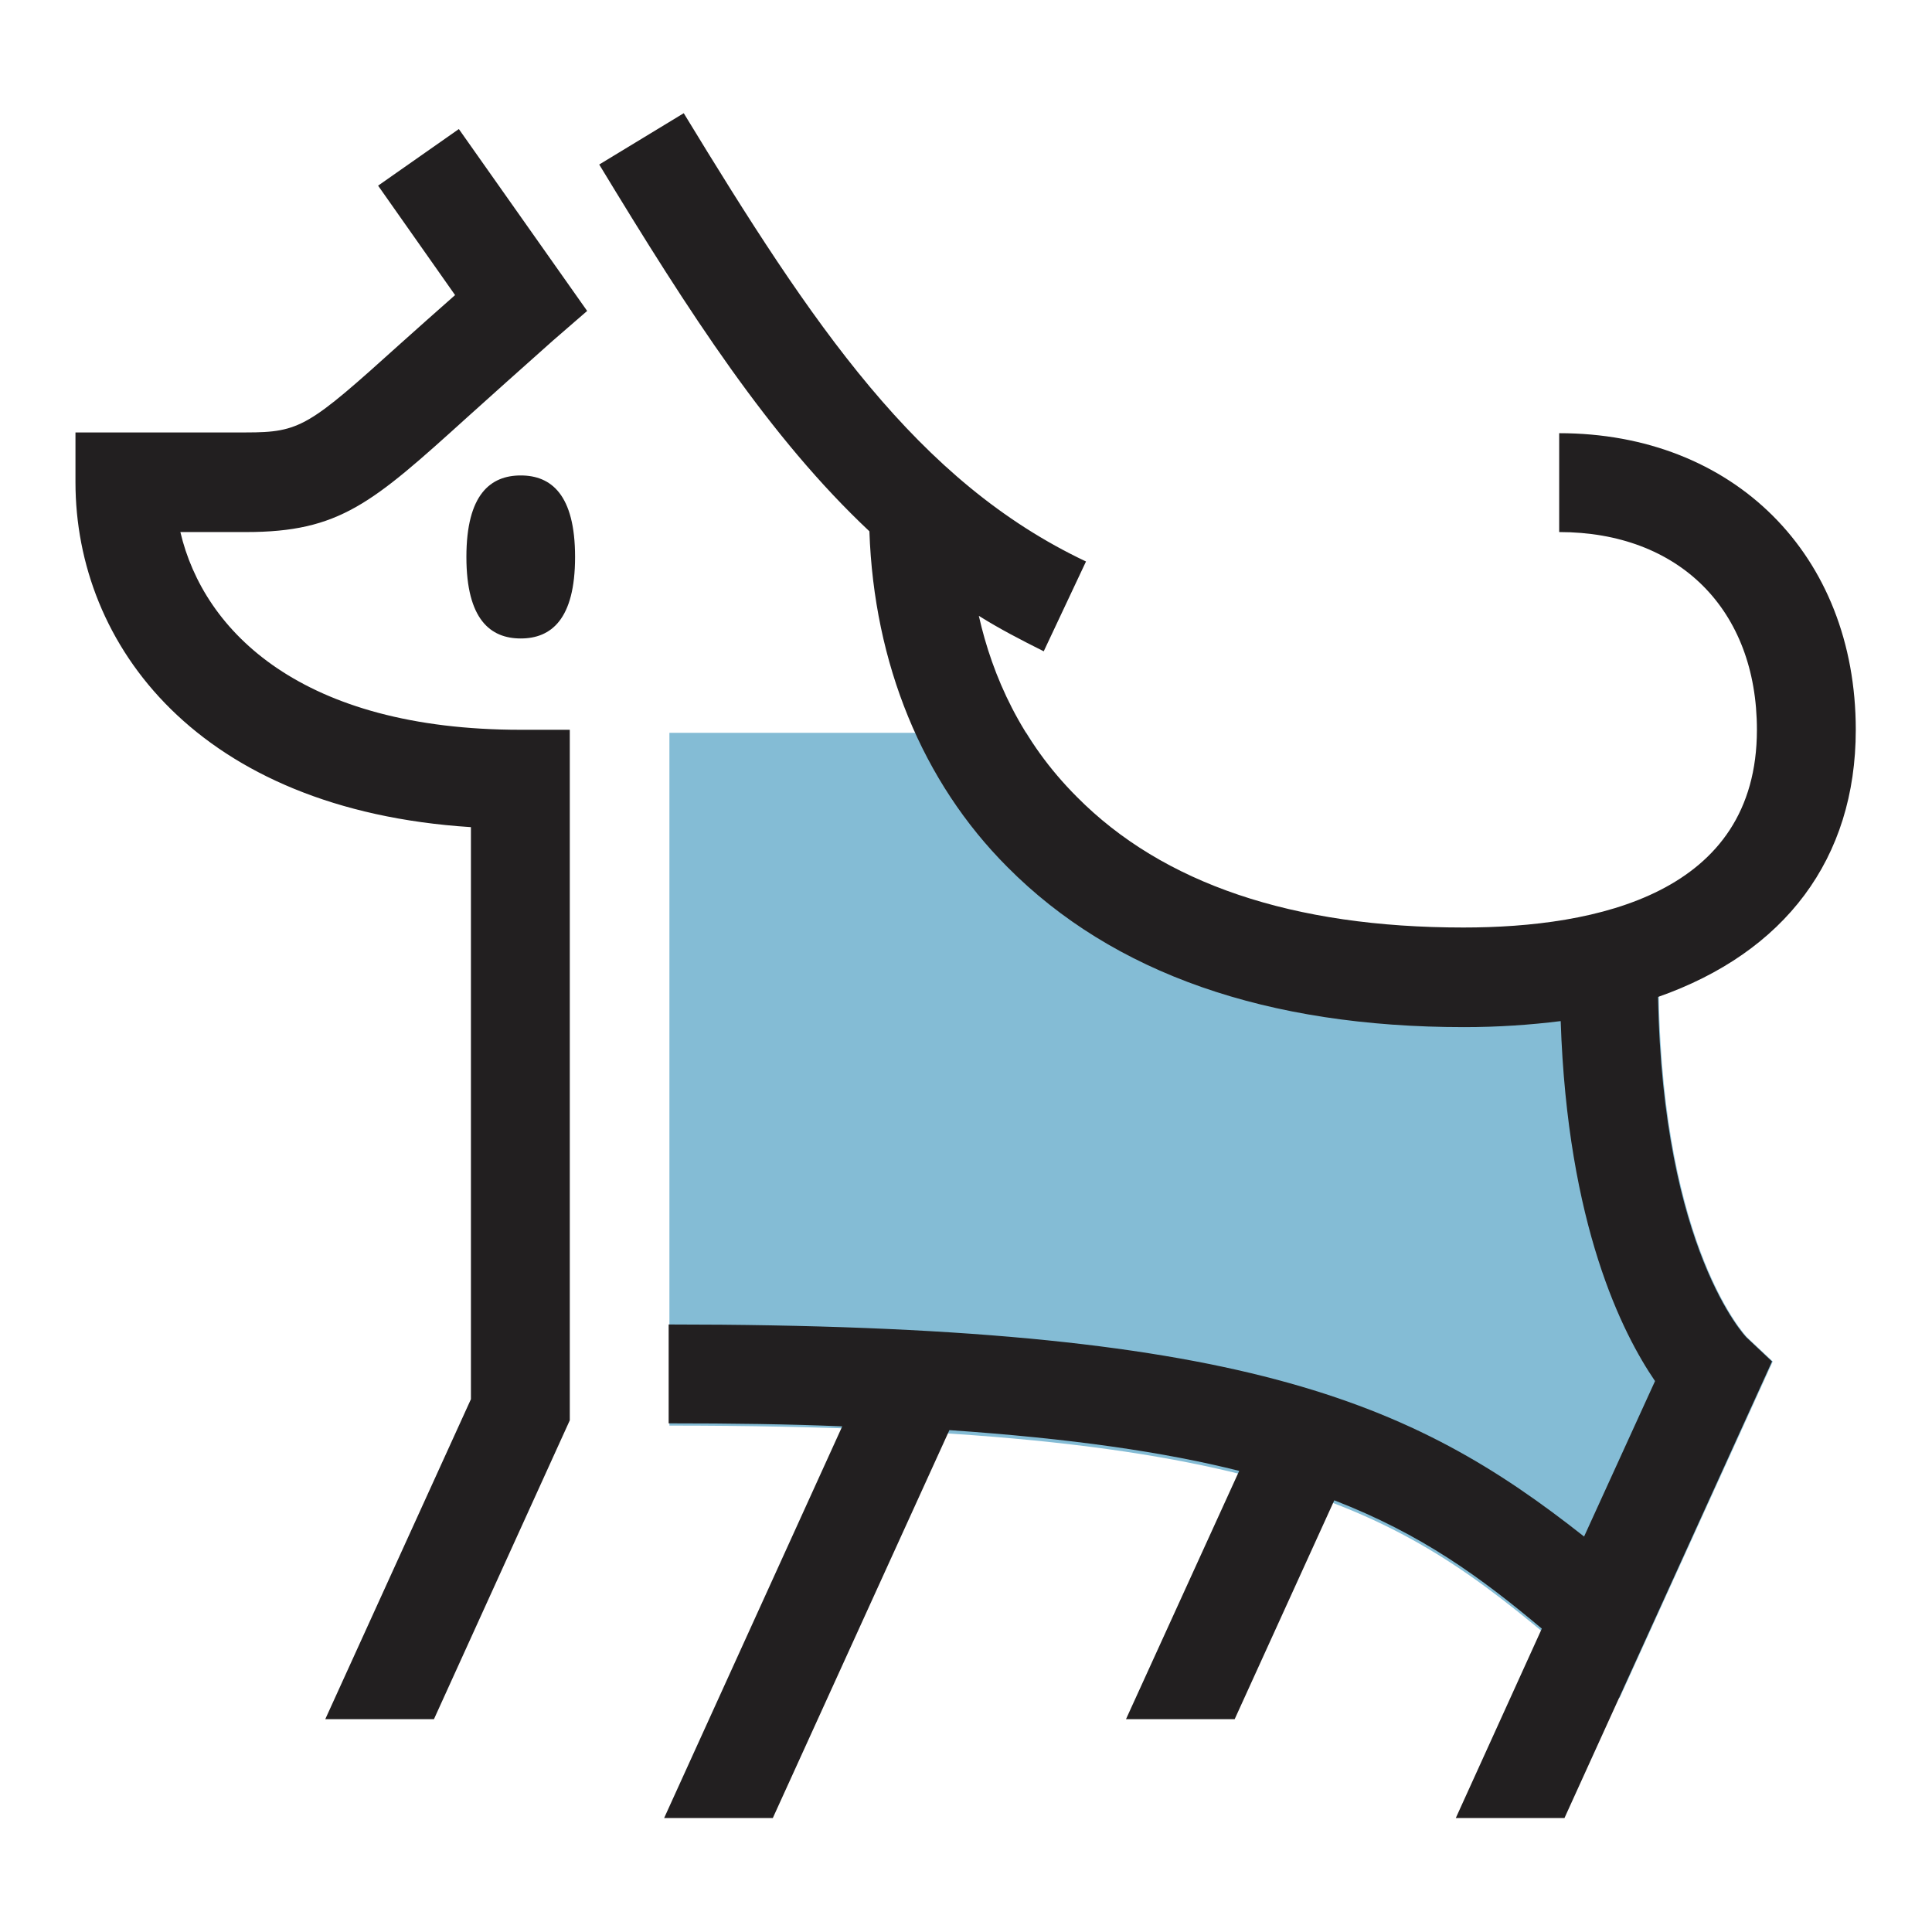
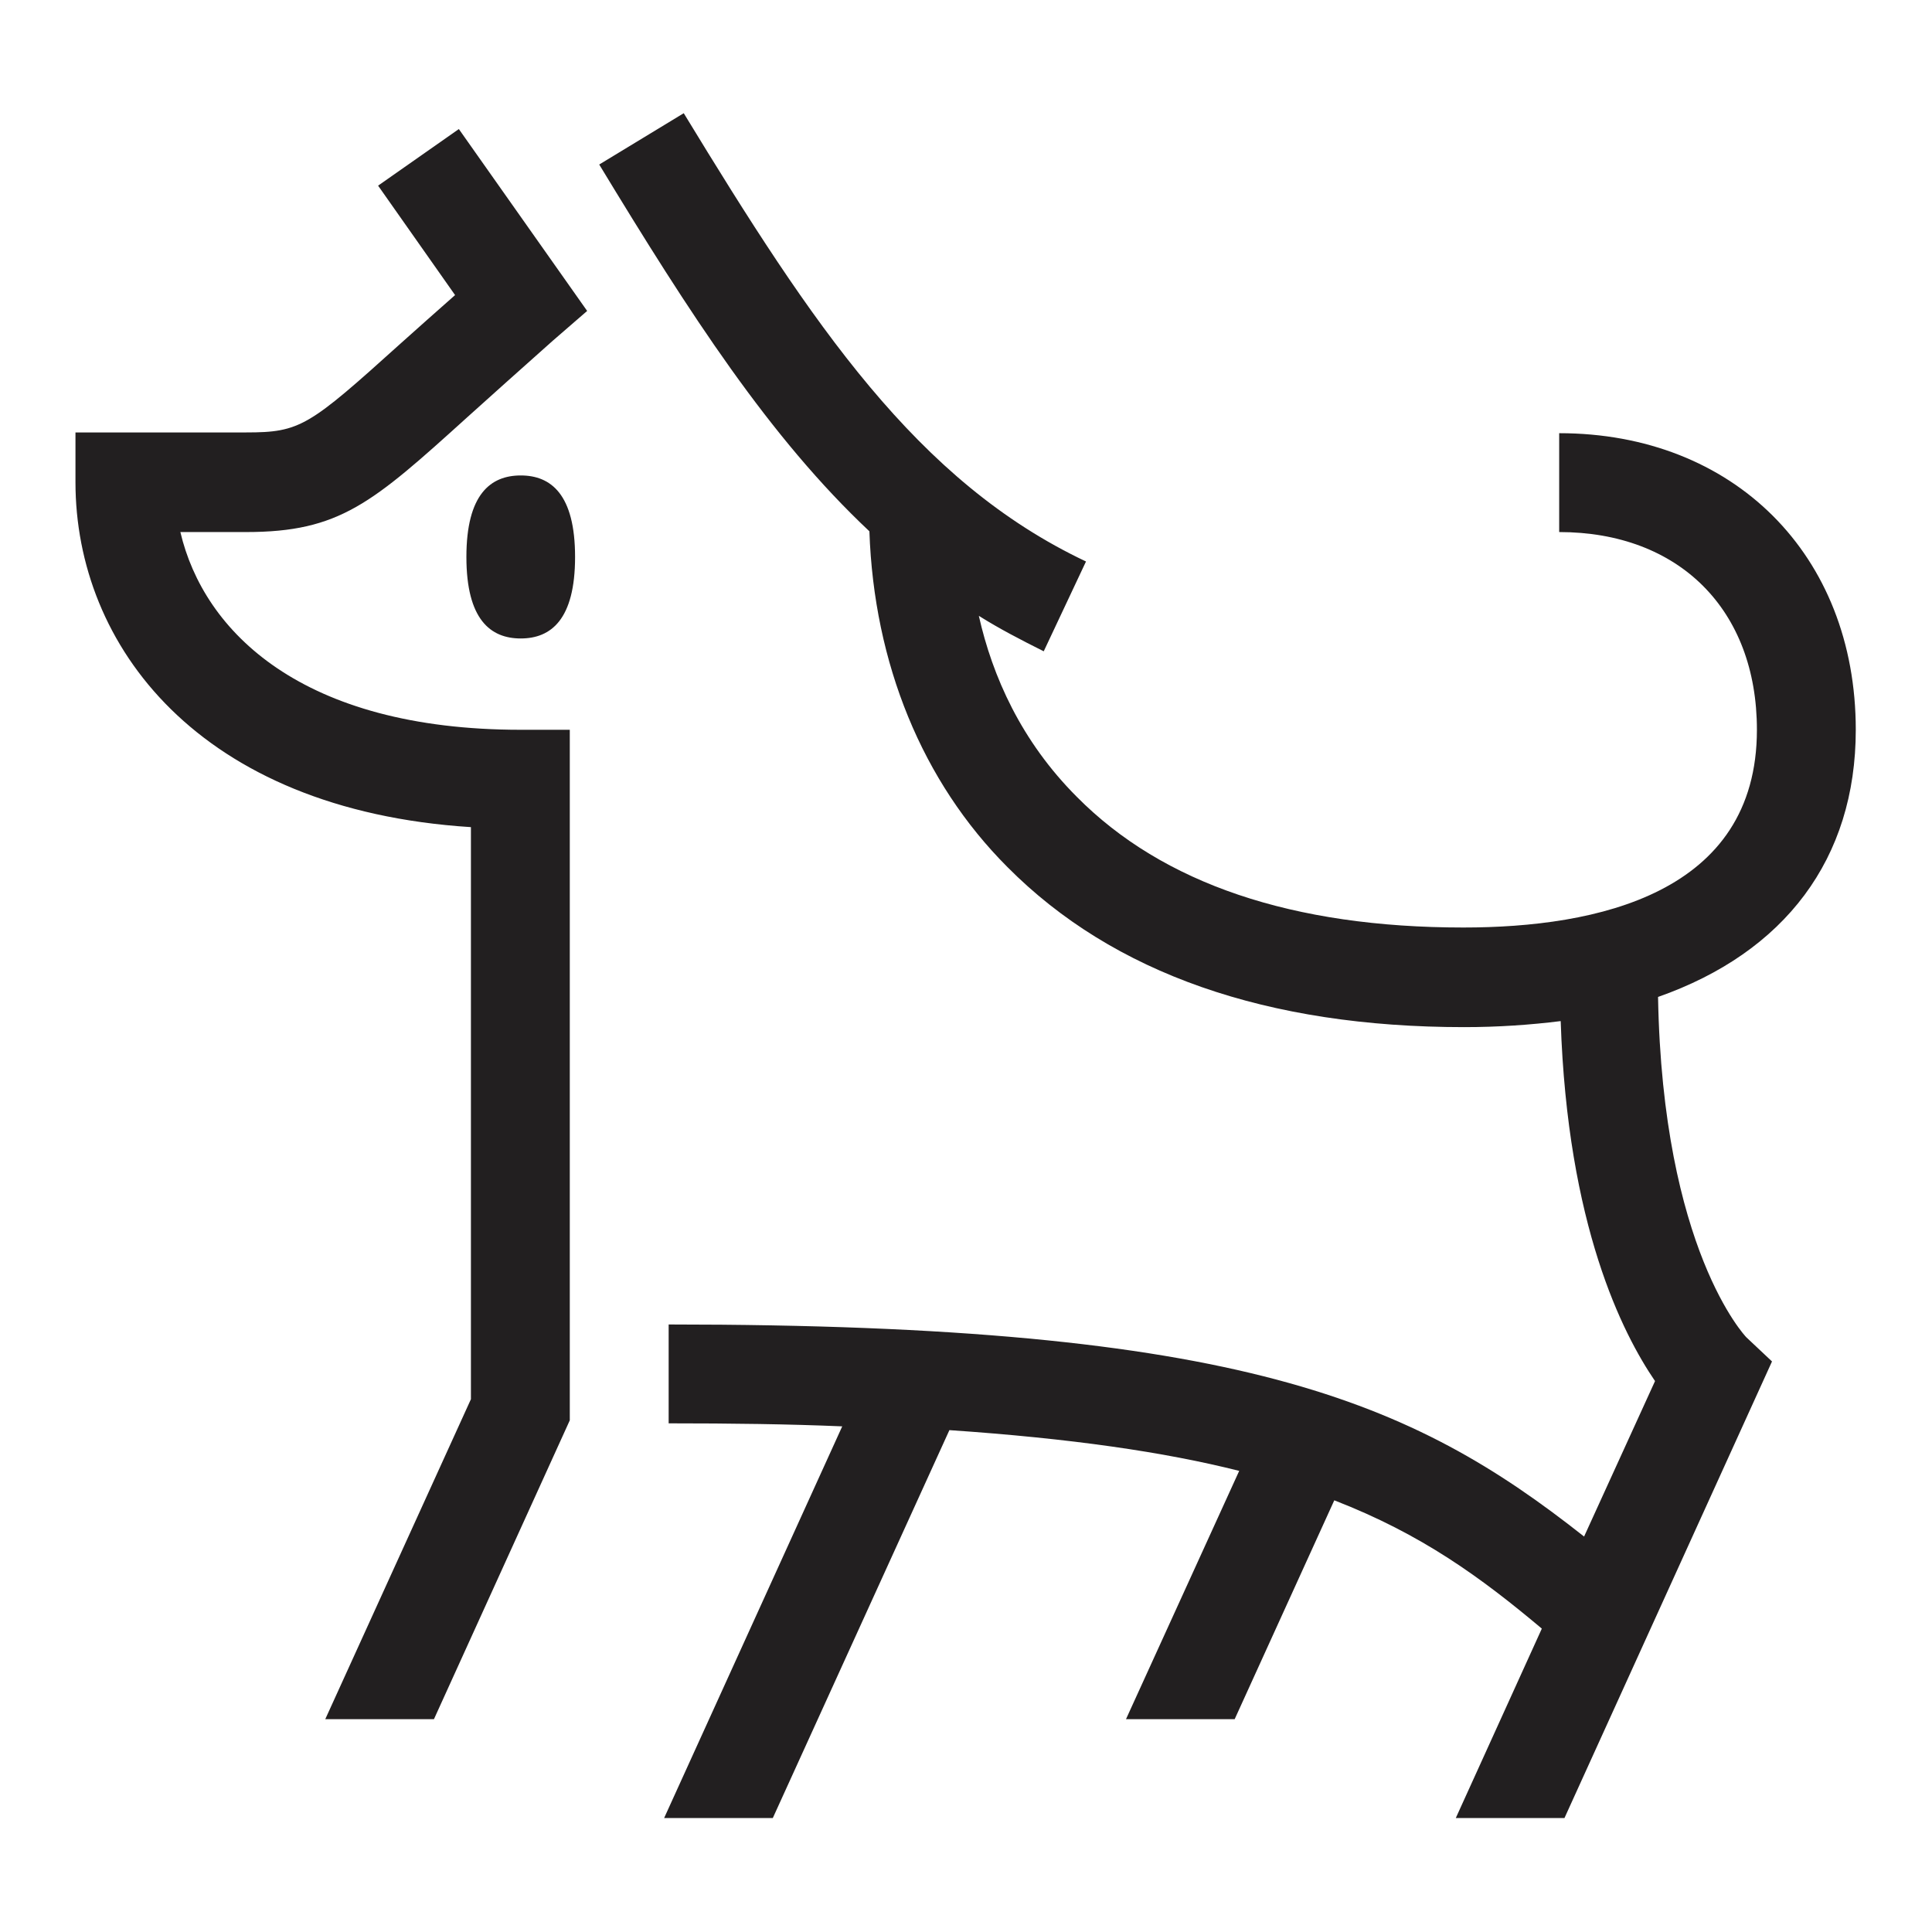
<svg xmlns="http://www.w3.org/2000/svg" version="1.1" x="0px" y="0px" viewBox="0 0 256 256" enable-background="new 0 0 256 256" xml:space="preserve">
  <g>
-     <path fill="#84bcd5" d="M214.6,225l20.3-44.6l-3.4-3.2c-0.1-0.1-11.1-11.6-11.7-45.1c0-1.9,0-8.3,0-13.6 c-7.5,3.7-17.1,4.8-25.8,4.8c-22.6,0-39.8-5.8-51.2-17.3c-2.6-2.7-4.9-5.7-6.8-8.9H88.7v91.8c83.4,0,98.1,12.4,120.3,31.2 C210.9,221.8,212.8,223.4,214.6,225L214.6,225z" />
    <path fill="#221f20" d="M76.2,73.8c0,8.3-3.2,10.8-7.2,10.8s-7.2-2.5-7.2-10.8C61.8,65.5,65,63,69,63S76.2,65.5,76.2,73.8z  M62.4,109.6v75.8l-19.3,42.4h14.4l18-39.6V96.7H69c-29,0-42-13-45.1-26.2h8.7c12.4,0,16.7-3.8,29.3-15.2 c3.1-2.8,6.8-6.1,11.4-10.2l4.5-3.9L60.8,17.1l-10.7,7.5l10.2,14.5c-2.7,2.4-5.1,4.5-7.2,6.4c-12.2,11-13.3,11.8-20.5,11.8H10v6.6 C10,85.5,26.3,107.3,62.4,109.6z M115.2,70.4c0.6,17.5,7,33.2,18.3,44.5c14,14.1,34.4,21.2,60.5,21.2c4.5,0,8.8-0.3,12.8-0.8 c0.9,27.1,8.2,41.4,12.5,47.7l-9.4,20.6c-22.8-18-45.5-28.1-121.3-28.1v13.1c8.3,0,16,0.1,23,0.4L88,240.9h14.4l23.4-51.4 c16.1,1.1,28.5,2.9,38.4,5.4l-15,32.9h14.4l13.2-29c11.6,4.5,19.4,10.2,27.5,17l-11.4,25.1h14.4l27.5-60.5l-3.4-3.2 c-0.1-0.1-11.1-11.6-11.7-45.1c16.8-5.9,26.2-18.3,26.2-35.4c0-23.2-16.2-39.3-39.3-39.3v13.1c15.9,0,26.2,10.3,26.2,26.2 c0,21.7-21.2,26.2-38.9,26.2c-22.6,0-39.8-5.8-51.2-17.3c-7.4-7.4-11.2-16-13-24c2.7,1.7,5.6,3.2,8.6,4.7l5.6-11.9 c-22.4-10.6-36.2-31.3-53.3-59.4l-11.2,6.8C91.4,41.6,102,58,115.2,70.4z" />
  </g>
</svg>